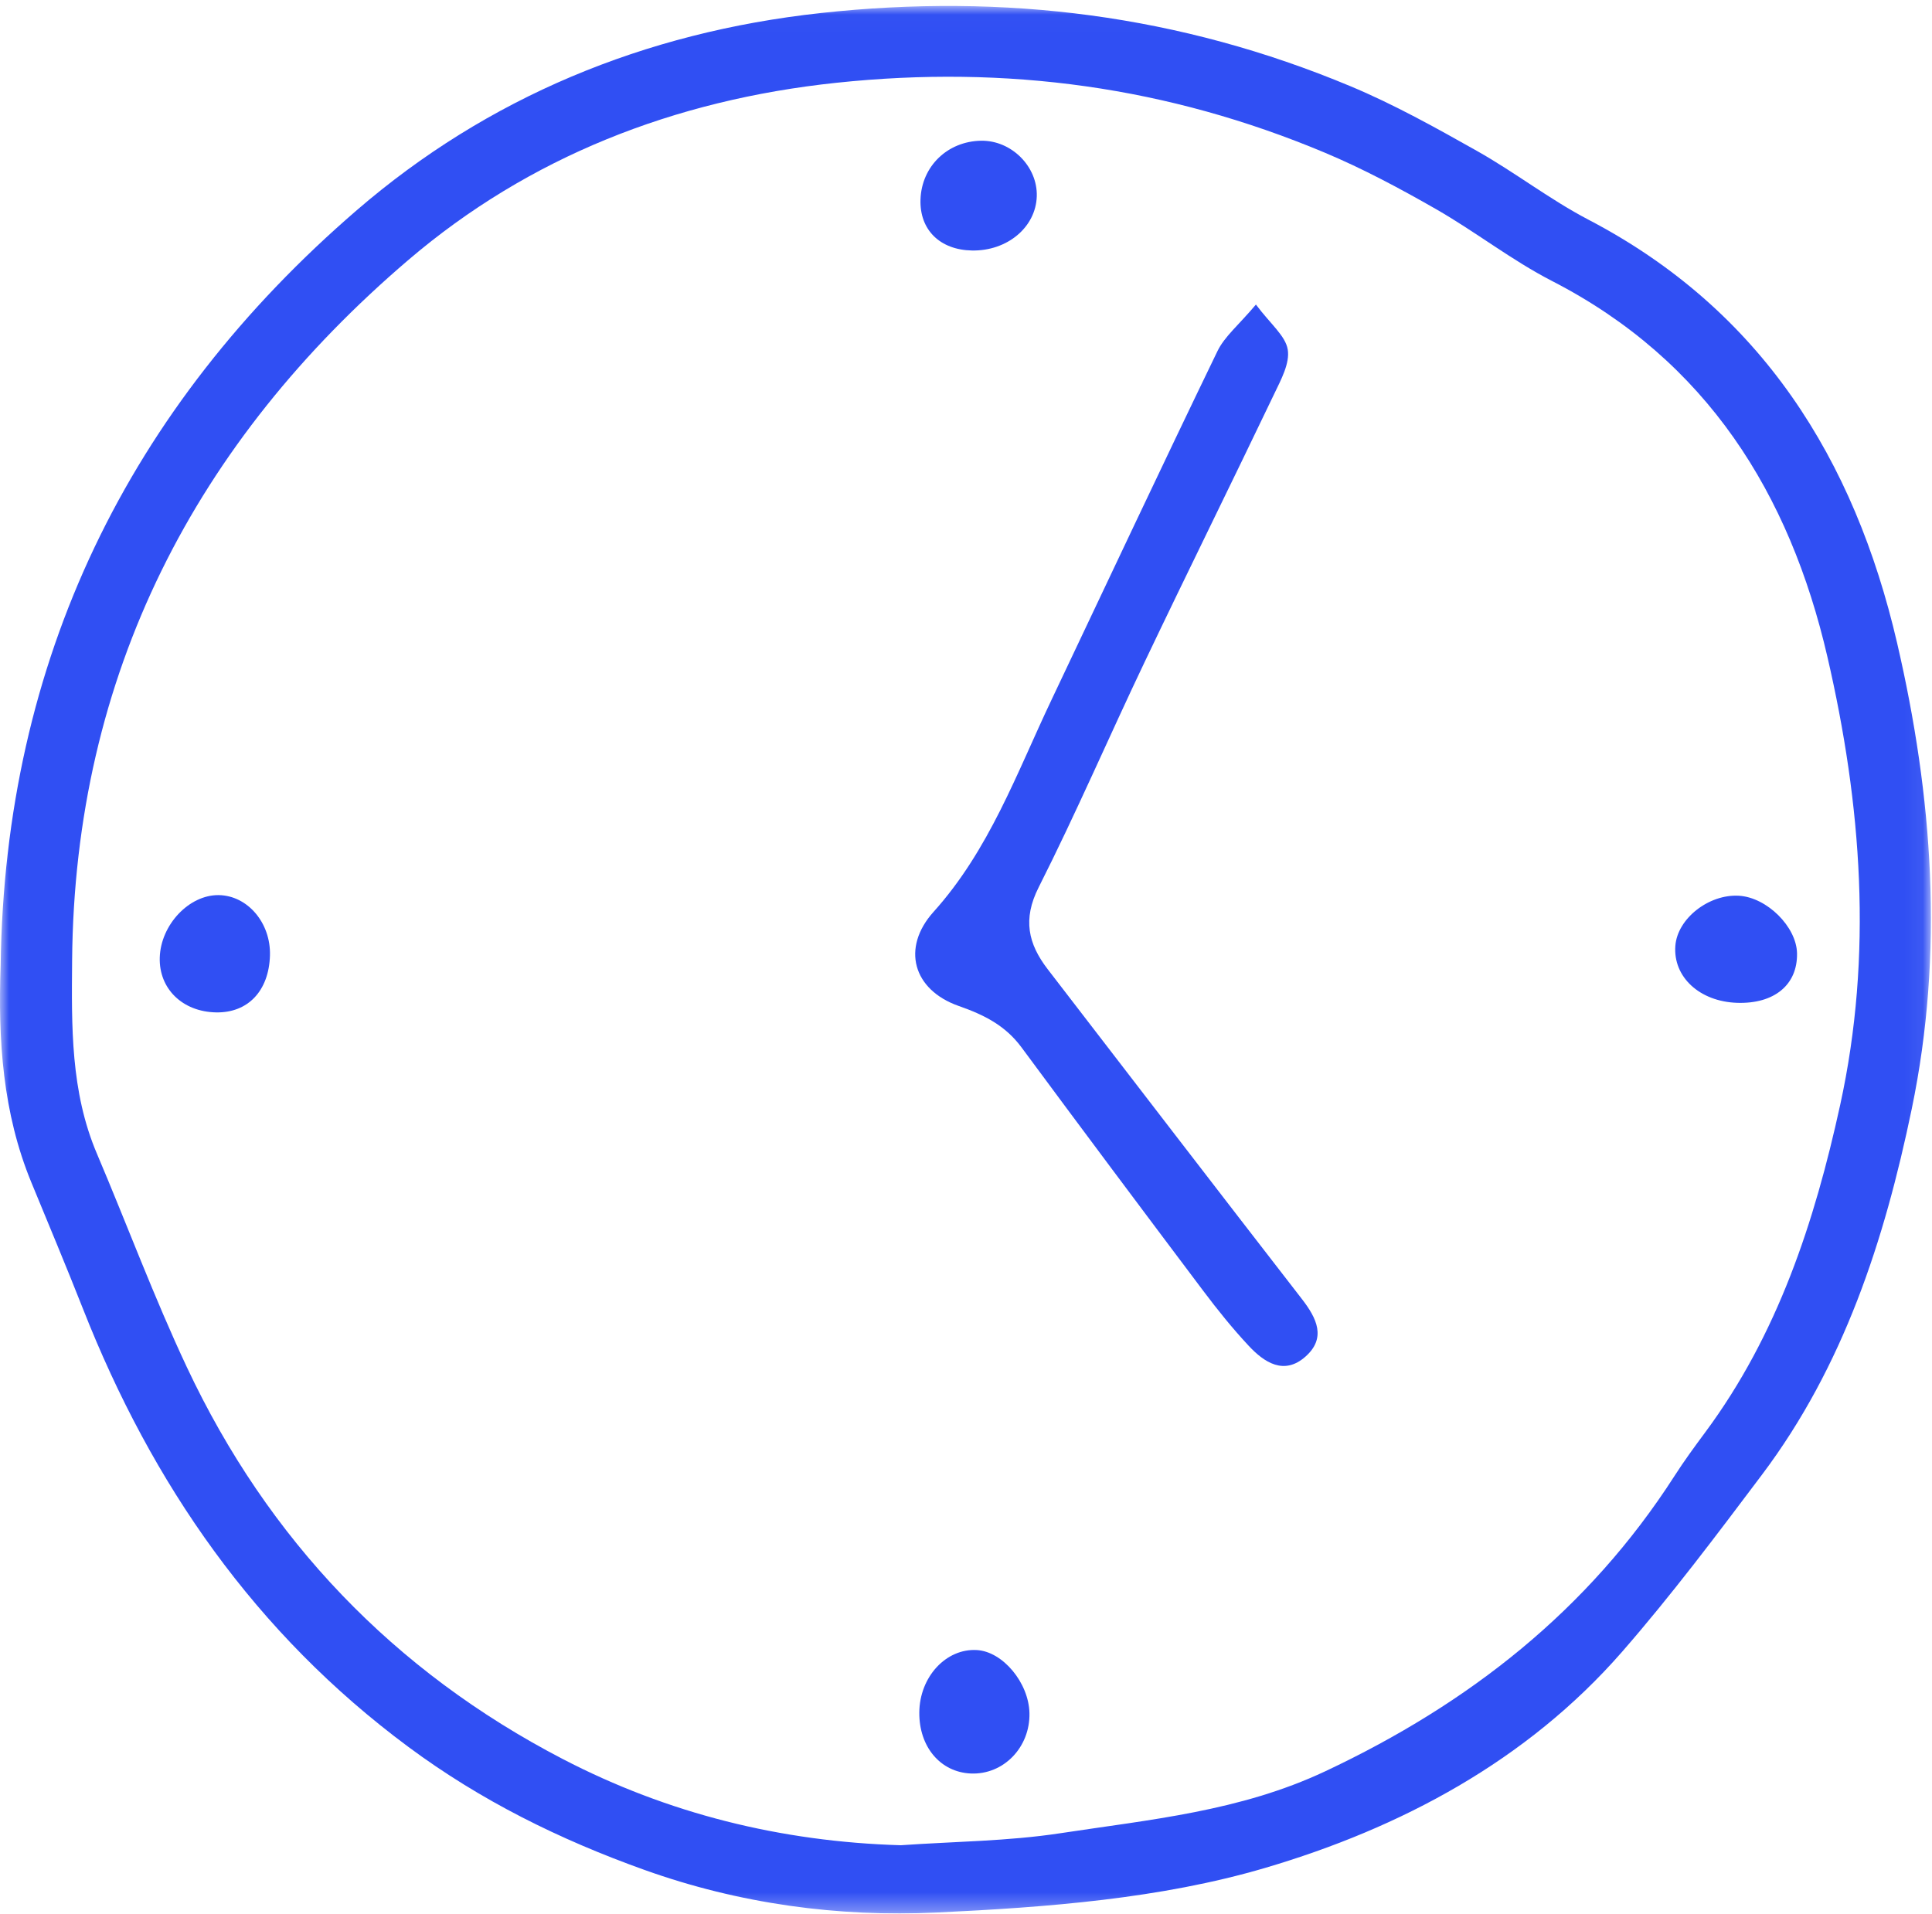
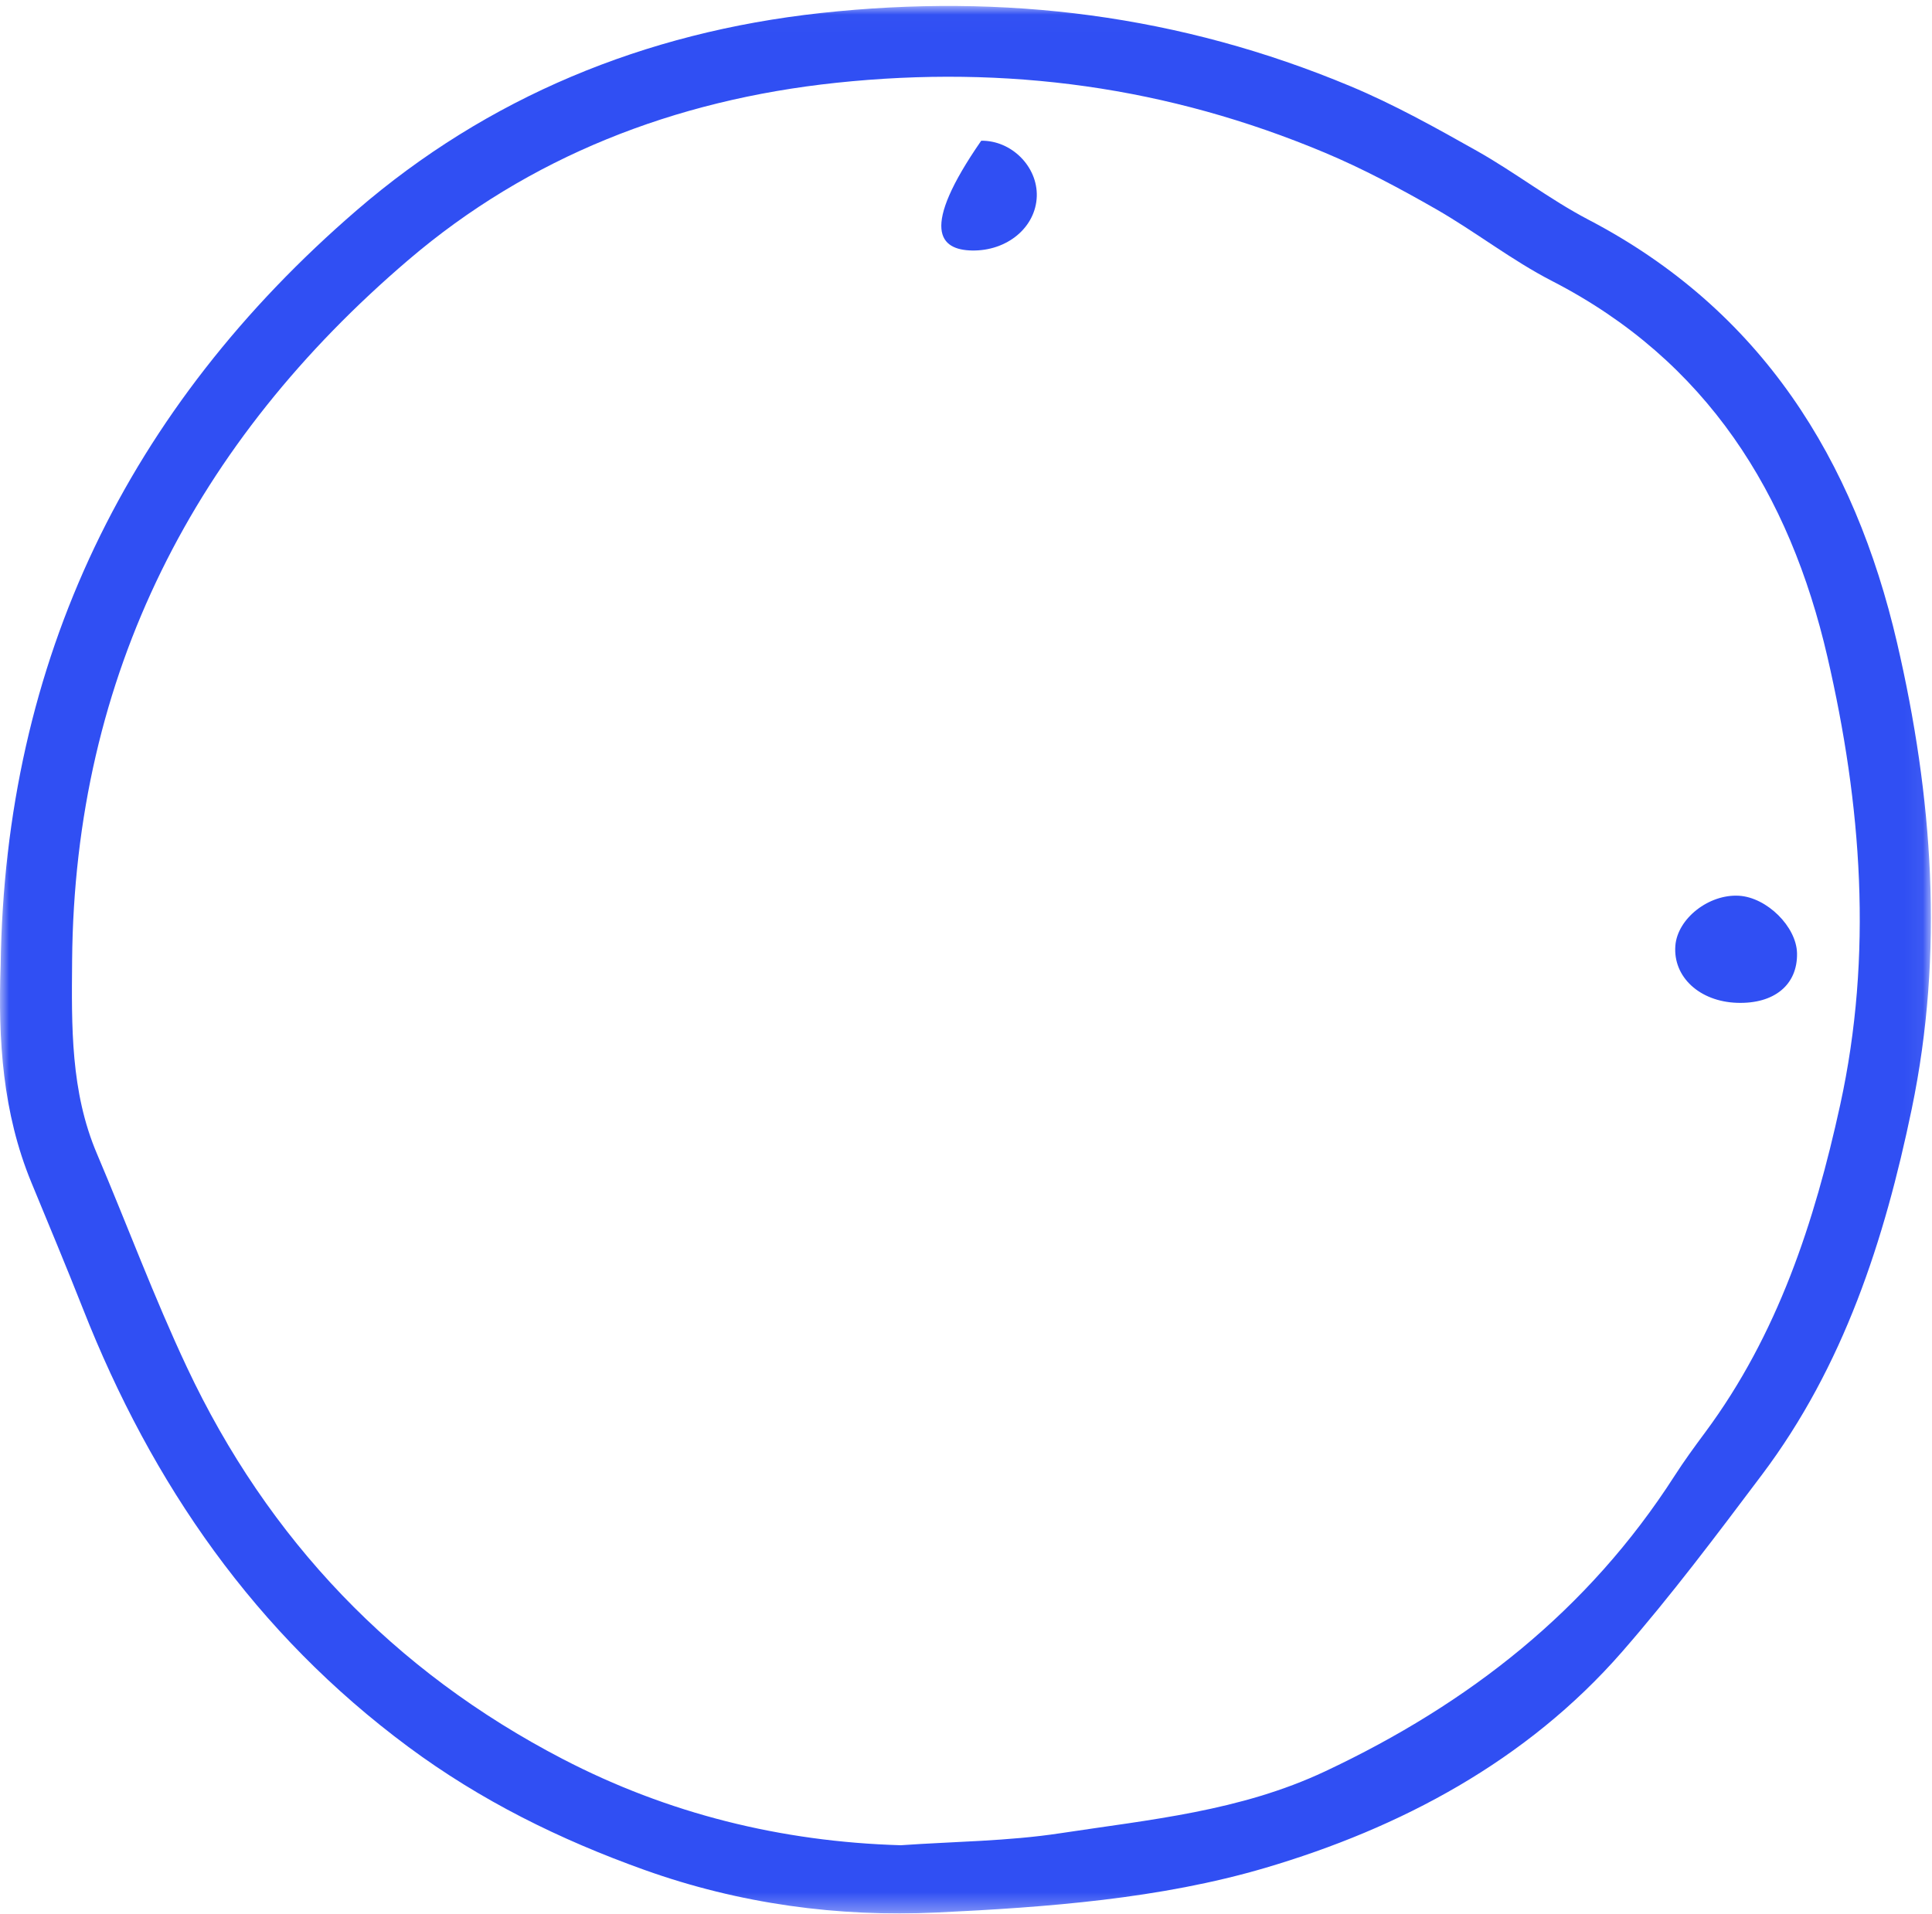
<svg xmlns="http://www.w3.org/2000/svg" xmlns:xlink="http://www.w3.org/1999/xlink" width="107px" height="106px" viewBox="0 0 107 106" version="1.1">
  <title>Group 14</title>
  <desc>Created with Sketch.</desc>
  <defs>
    <polygon id="path-1" points="7.07302608e-05 0.016 106.939 0.016 106.939 105.67 7.07302608e-05 105.67" />
  </defs>
  <g id="Guide-Style" stroke="none" stroke-width="1" fill="none" fill-rule="evenodd">
    <g id="Assets-Guide" transform="translate(-122, -3473)">
      <g id="Group-14" transform="translate(122, 3473)">
        <g id="Group-3" transform="translate(0, 0.314)">
          <mask id="mask-2" fill="white">
            <use xlink:href="#path-1" />
          </mask>
          <g id="Clip-2" />
          <path d="M101.913,60.895 C100.494,67.376 98.457,73.607 94.44,79.022 C93.851,79.816 93.266,80.616 92.733,81.447 C87.959,88.876 81.363,94.047 73.398,97.796 C68.68,100.016 63.69,100.471 58.723,101.228 C55.811,101.672 52.834,101.686 49.887,101.893 C43.25,101.7 36.977,100.137 31.164,97.116 C21.815,92.259 14.842,84.967 10.353,75.422 C8.532,71.552 7.042,67.527 5.367,63.587 C3.903,60.143 3.964,56.524 3.994,52.89 C4.123,37.025 10.84,24.136 22.637,14.068 C29.287,8.394 37.322,5.223 46.323,4.271 C55.779,3.271 64.696,4.504 73.363,8.139 C75.48,9.027 77.523,10.121 79.518,11.262 C81.708,12.516 83.72,14.1 85.958,15.251 C94.534,19.662 99.117,27.034 101.206,36.062 C103.101,44.249 103.739,52.562 101.913,60.895 M105.065,35.29 C102.707,25.138 97.554,16.86 87.974,11.855 C85.838,10.739 83.909,9.236 81.806,8.05 C79.516,6.759 77.203,5.469 74.783,4.458 C65.376,0.526 55.663,-0.706 45.448,0.409 C35.666,1.478 26.996,5.088 19.762,11.327 C7.106,22.242 0.263,36.244 0.036,53.158 C-0.112,57.293 0.148,61.325 1.735,65.177 C2.697,67.512 3.674,69.842 4.6,72.192 C8.421,81.898 14.145,90.161 22.613,96.443 C26.63,99.423 30.993,101.578 35.691,103.259 C40.96,105.145 46.426,105.878 51.874,105.62 C57.983,105.33 64.264,104.86 70.08,103.145 C77.548,100.942 84.547,97.24 89.837,91.177 C92.572,88.041 95.08,84.698 97.584,81.369 C102.111,75.352 104.367,68.382 105.877,61.114 C107.678,52.44 107.042,43.8 105.065,35.29" id="Fill-1" fill="#304FF3" mask="url(#mask-2)" />
        </g>
-         <path d="M58.027,53.688 C56.941,52.278 56.631,50.917 57.523,49.151 C59.602,45.035 61.426,40.793 63.412,36.629 C65.773,31.676 68.207,26.758 70.575,21.808 C70.947,21.032 71.444,20.118 71.319,19.361 C71.193,18.598 70.365,17.951 69.557,16.869 C68.597,18.01 67.818,18.638 67.425,19.452 C64.318,25.874 61.287,32.334 58.228,38.78 C56.307,42.828 54.789,47.076 51.703,50.507 C49.914,52.496 50.553,54.828 53.099,55.721 C54.51,56.215 55.679,56.803 56.574,58.014 C59.905,62.521 63.262,67.01 66.632,71.489 C67.422,72.541 68.251,73.572 69.147,74.533 C70.018,75.469 71.116,76.193 72.301,75.142 C73.464,74.111 72.929,73.019 72.107,71.957 C67.397,65.88 62.717,59.78 58.027,53.688" id="Fill-4" fill="#304FF3" />
-         <path d="M54.106,91.396 C52.395,91.294 50.929,92.882 50.914,94.853 C50.898,96.756 52.079,98.157 53.76,98.233 C55.572,98.315 57.057,96.787 57.014,94.885 C56.975,93.205 55.539,91.482 54.106,91.396" id="Fill-6" fill="#304FF3" />
        <path d="M96.309,49.615 C94.637,49.516 92.902,50.881 92.786,52.385 C92.653,54.113 94.129,55.477 96.205,55.546 C98.265,55.614 99.557,54.547 99.525,52.805 C99.498,51.334 97.858,49.707 96.309,49.615" id="Fill-8" fill="#304FF3" />
-         <path d="M53.831,13.875 C55.784,13.911 57.367,12.587 57.42,10.873 C57.471,9.225 56.017,7.771 54.343,7.795 C52.475,7.822 51.039,9.213 50.98,11.055 C50.926,12.727 52.053,13.842 53.831,13.875" id="Fill-10" fill="#304FF3" />
-         <path d="M12.109,49.58 C10.473,49.561 8.904,51.222 8.848,53.034 C8.795,54.762 10.104,56.041 11.965,56.076 C13.731,56.11 14.891,54.887 14.951,52.929 C15.007,51.123 13.714,49.6 12.109,49.58" id="Fill-12" fill="#304FF3" />
+         <path d="M53.831,13.875 C55.784,13.911 57.367,12.587 57.42,10.873 C57.471,9.225 56.017,7.771 54.343,7.795 C50.926,12.727 52.053,13.842 53.831,13.875" id="Fill-10" fill="#304FF3" />
      </g>
    </g>
  </g>
</svg>